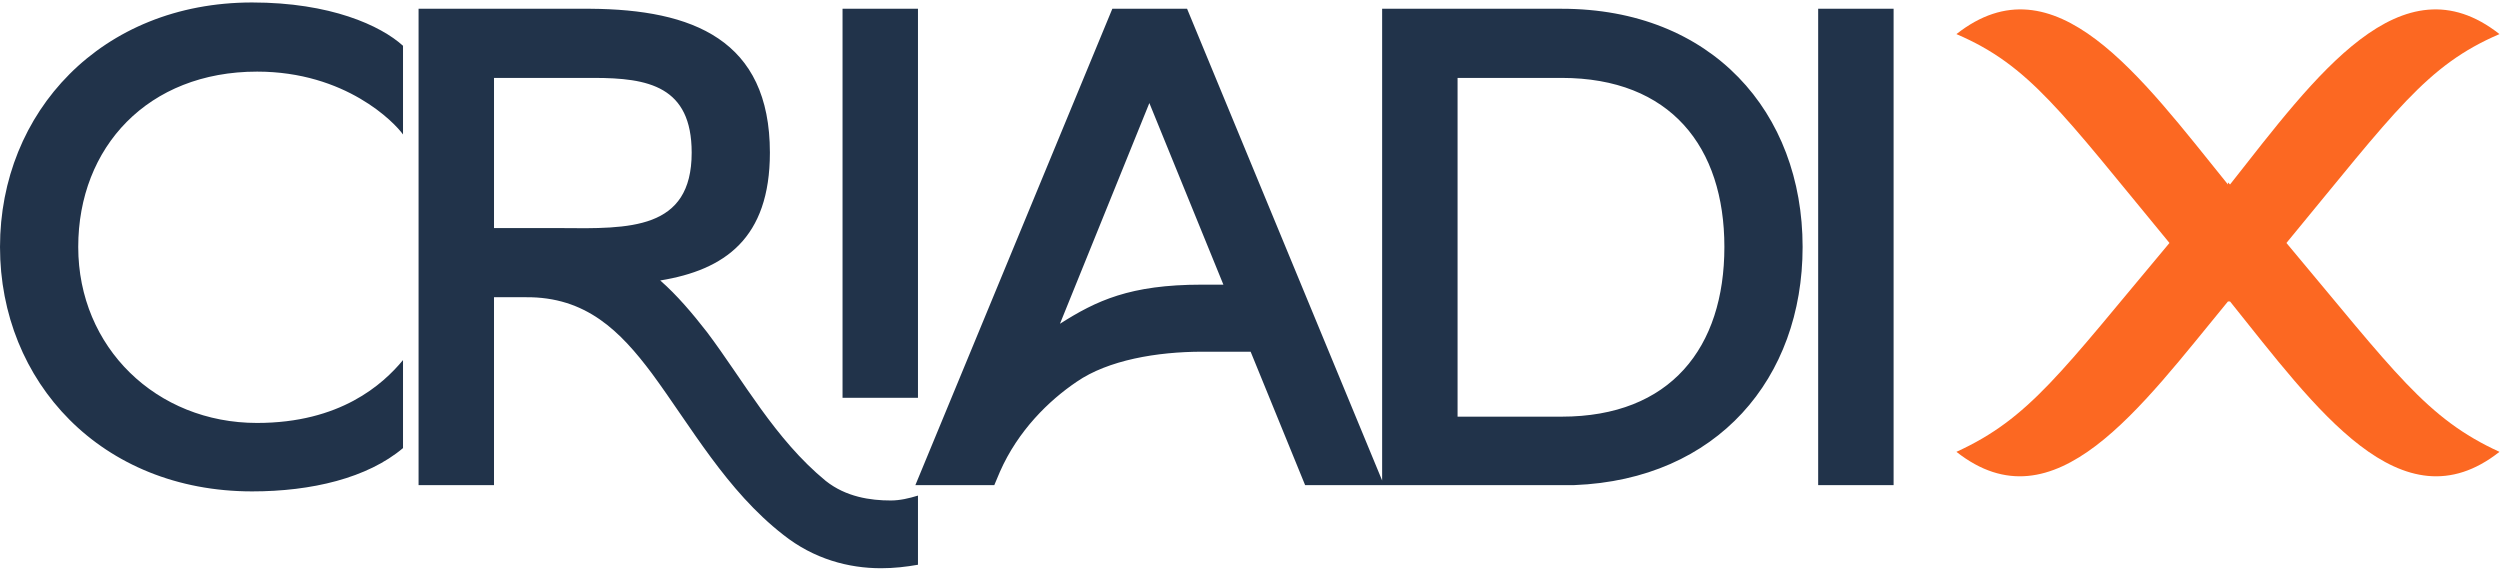
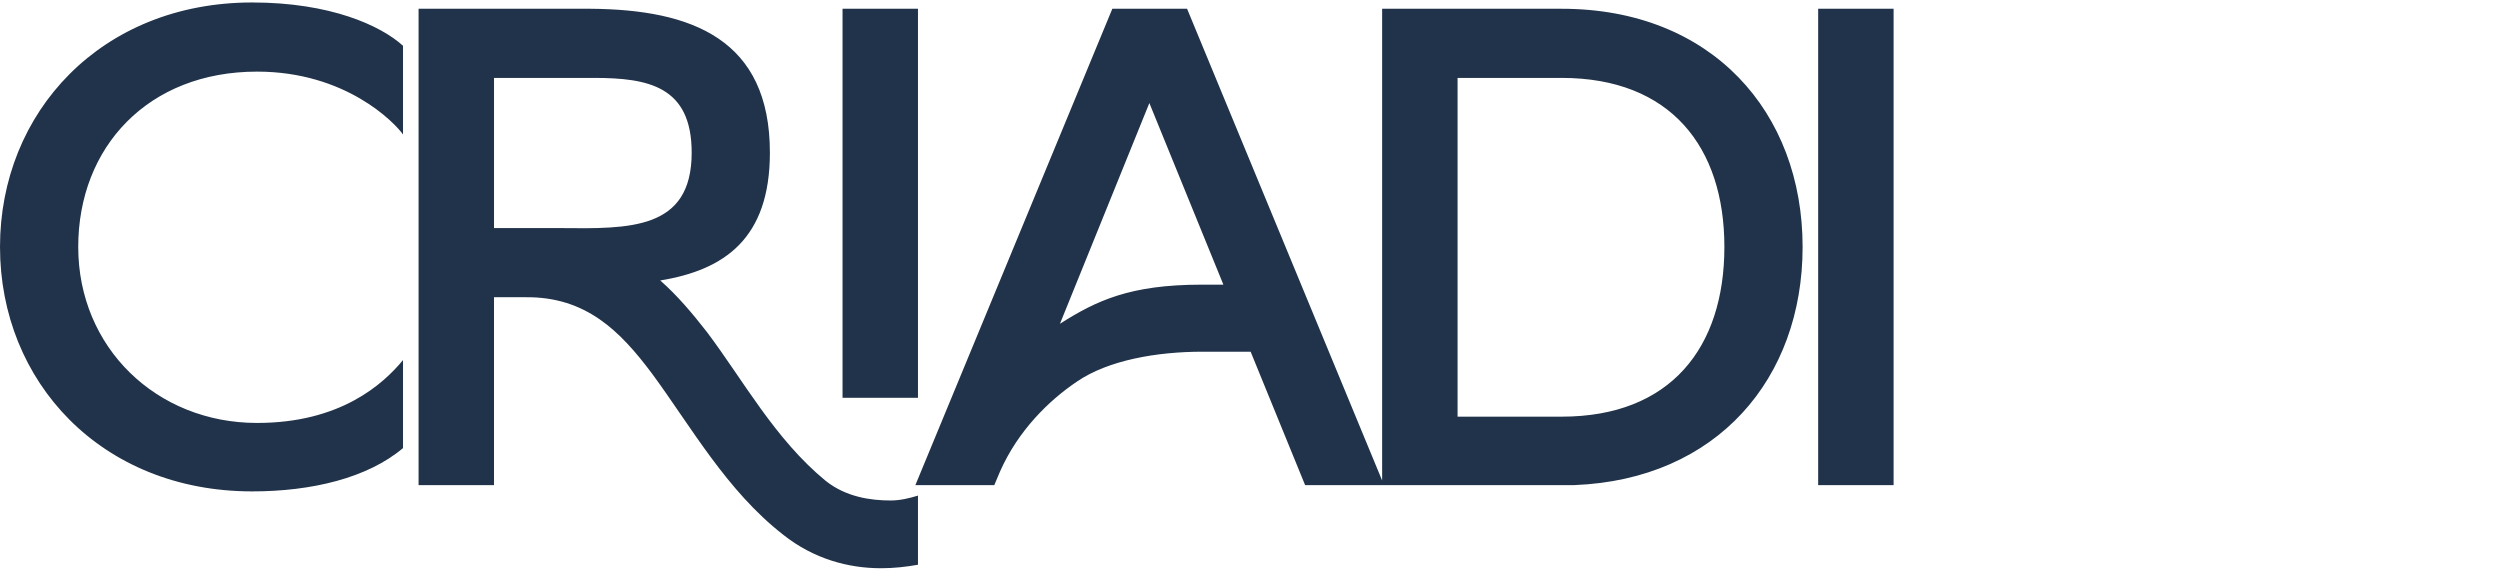
<svg xmlns="http://www.w3.org/2000/svg" width="215" height="49.064" viewBox="0 0 359.075 81.243" class="css-1j8o68f">
  <defs id="SvgjsDefs6550" />
  <g id="SvgjsG6551" transform="matrix(0.3,0,0,0.3,281,0.948)" fill="#fc6822">
    <defs />
    <g>
-       <path class="fil0" d="M102 112c-52,62 -67,84 -102,100 47,37 88,-21 130,-72l0 0 1 0c41,51 82,109 129,72 -35,-16 -50,-38 -102,-100 52,-63 67,-85 102,-100 -47,-37 -88,20 -129,72l-1 -1 0 1c-42,-52 -83,-109 -130,-72 35,15 50,37 102,100z" style="fill: #fc6822;" />
-     </g>
+       </g>
  </g>
  <g id="SvgjsG6552" transform="matrix(2.508,0,0,2.508,-3.009,-30.592)" fill="#21334a">
    <path d="M15.92 16.16 c-6.24 0 -10.24 4.32 -10.24 10.04 c0 5.76 4.48 10.08 10.24 10.08 c4.76 0 7.2 -2.2 8.36 -3.6 l0 5.04 c-2.04 1.72 -5.24 2.48 -8.64 2.48 c-8.64 0 -14.44 -6.28 -14.44 -14 s5.8 -14 14.44 -14 c4.48 0 7.36 1.32 8.64 2.48 l0 5.08 c-0.48 -0.68 -3.28 -3.6 -8.36 -3.6 z M53.771 34.84 l-4.32 0 l0 -22.28 l4.32 0 l0 22.28 z M48.491 39.6 c1.16 0.92 2.56 1.12 3.72 1.12 c0.52 0 1.04 -0.12 1.56 -0.28 l0 3.96 c-0.68 0.12 -1.36 0.2 -2.12 0.2 c-1.84 0 -3.84 -0.52 -5.6 -1.92 c-3.24 -2.52 -5.28 -6.2 -7.52 -9.24 c-1.8 -2.4 -3.76 -4.4 -7.24 -4.36 l-1.8 0 l0 10.76 l-4.32 0 l0 -27.28 l9.84 0 c5.84 0.04 10.28 1.76 10.28 8.24 c0 4.92 -2.6 6.72 -6.28 7.32 c0.96 0.84 1.84 1.88 2.68 2.96 c2.08 2.76 3.88 6.12 6.8 8.52 z M33.291 25.12 c3.96 0.04 7.52 0.12 7.52 -4.32 c0 -3.8 -2.48 -4.28 -5.6 -4.28 l-5.72 0 l0 8.6 l3.8 0 z M69.182 12.56 l11.28 27.28 l-4.52 0 l-3.12 -7.64 l-2.76 0 c-2.6 0 -5.4 0.48 -7.2 1.72 c-1.6 1.08 -3.36 2.8 -4.4 5.16 l-0.32 0.76 l-4.52 0 l11.28 -27.28 l4.28 0 z M70.022 28.36 l1.24 0 l-4.24 -10.4 l-5.12 12.64 c2.08 -1.32 4 -2.24 8.12 -2.24 z M80.353 12.56 l10.28 0 c8.6 0 13.8 5.92 13.8 13.64 c0 7.52 -4.88 13.32 -13.08 13.64 l-11 0 l0 -27.28 z M90.633 35.92 c6.24 0 9.32 -3.96 9.32 -9.72 c0 -5.72 -3.08 -9.68 -9.32 -9.68 l-5.96 0 l0 19.4 l5.96 0 z M109.644 39.84 l-4.32 0 l0 -27.28 l4.32 0 l0 27.28 z" />
  </g>
</svg>